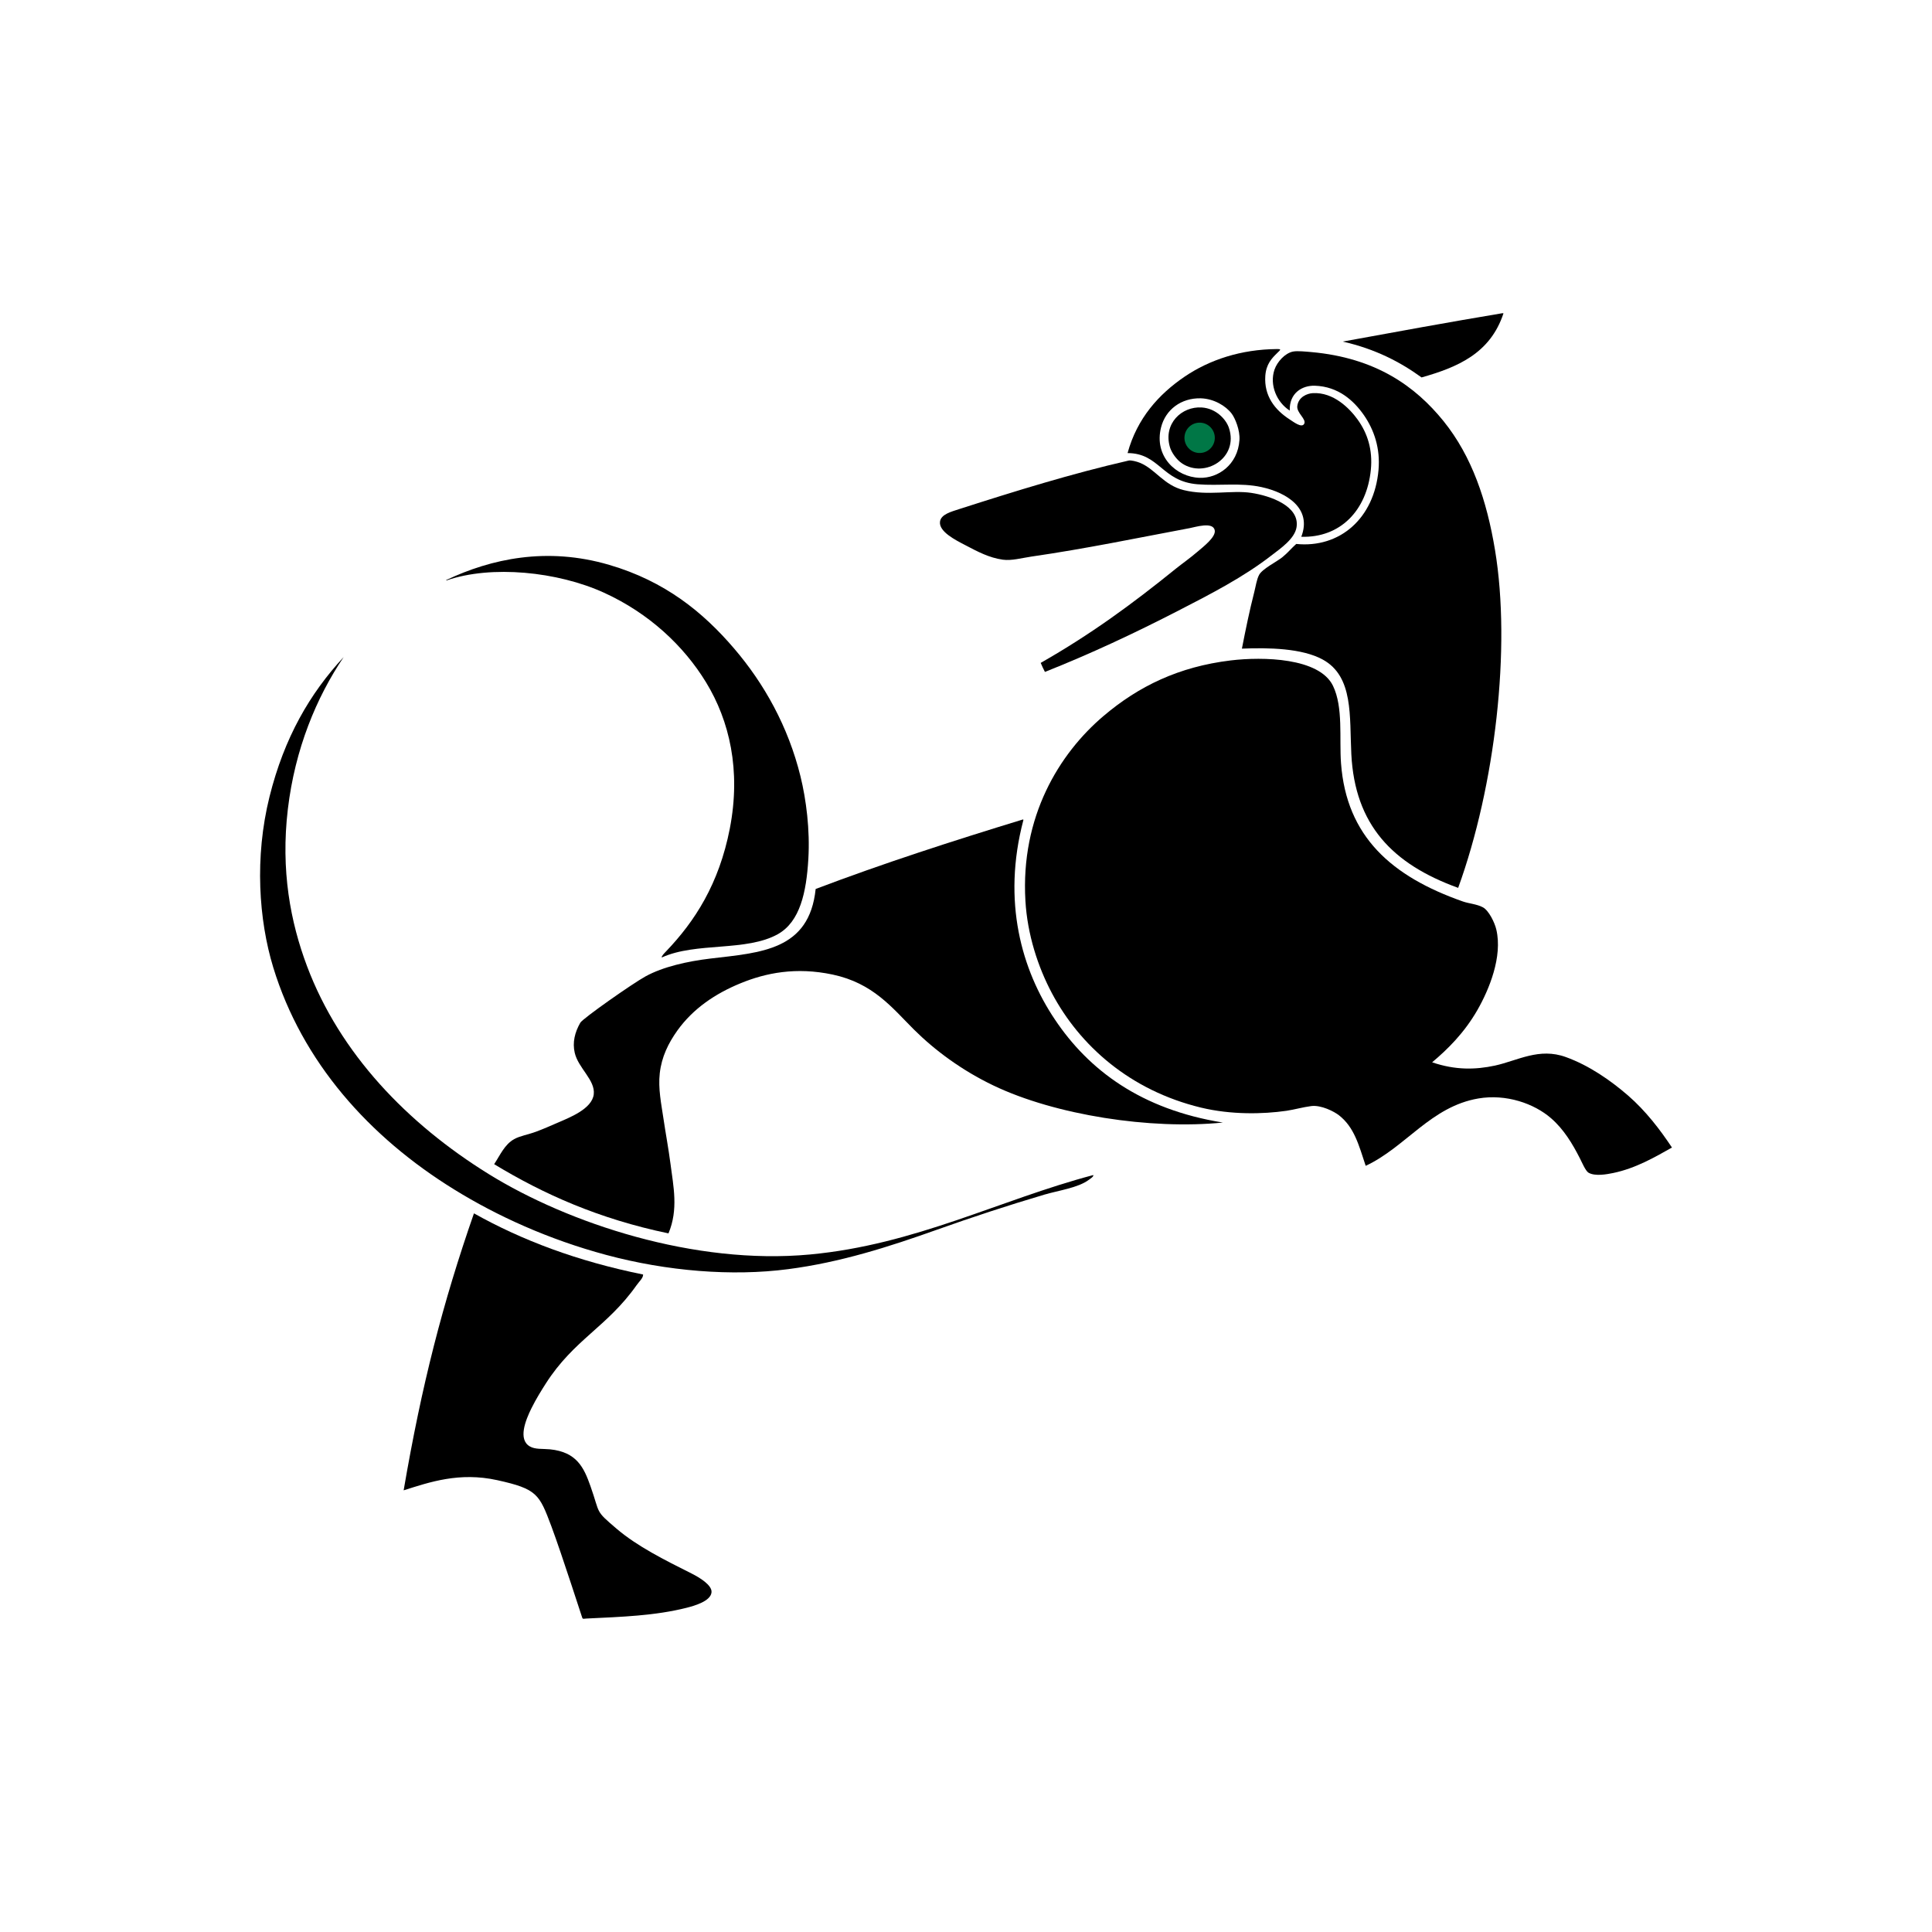
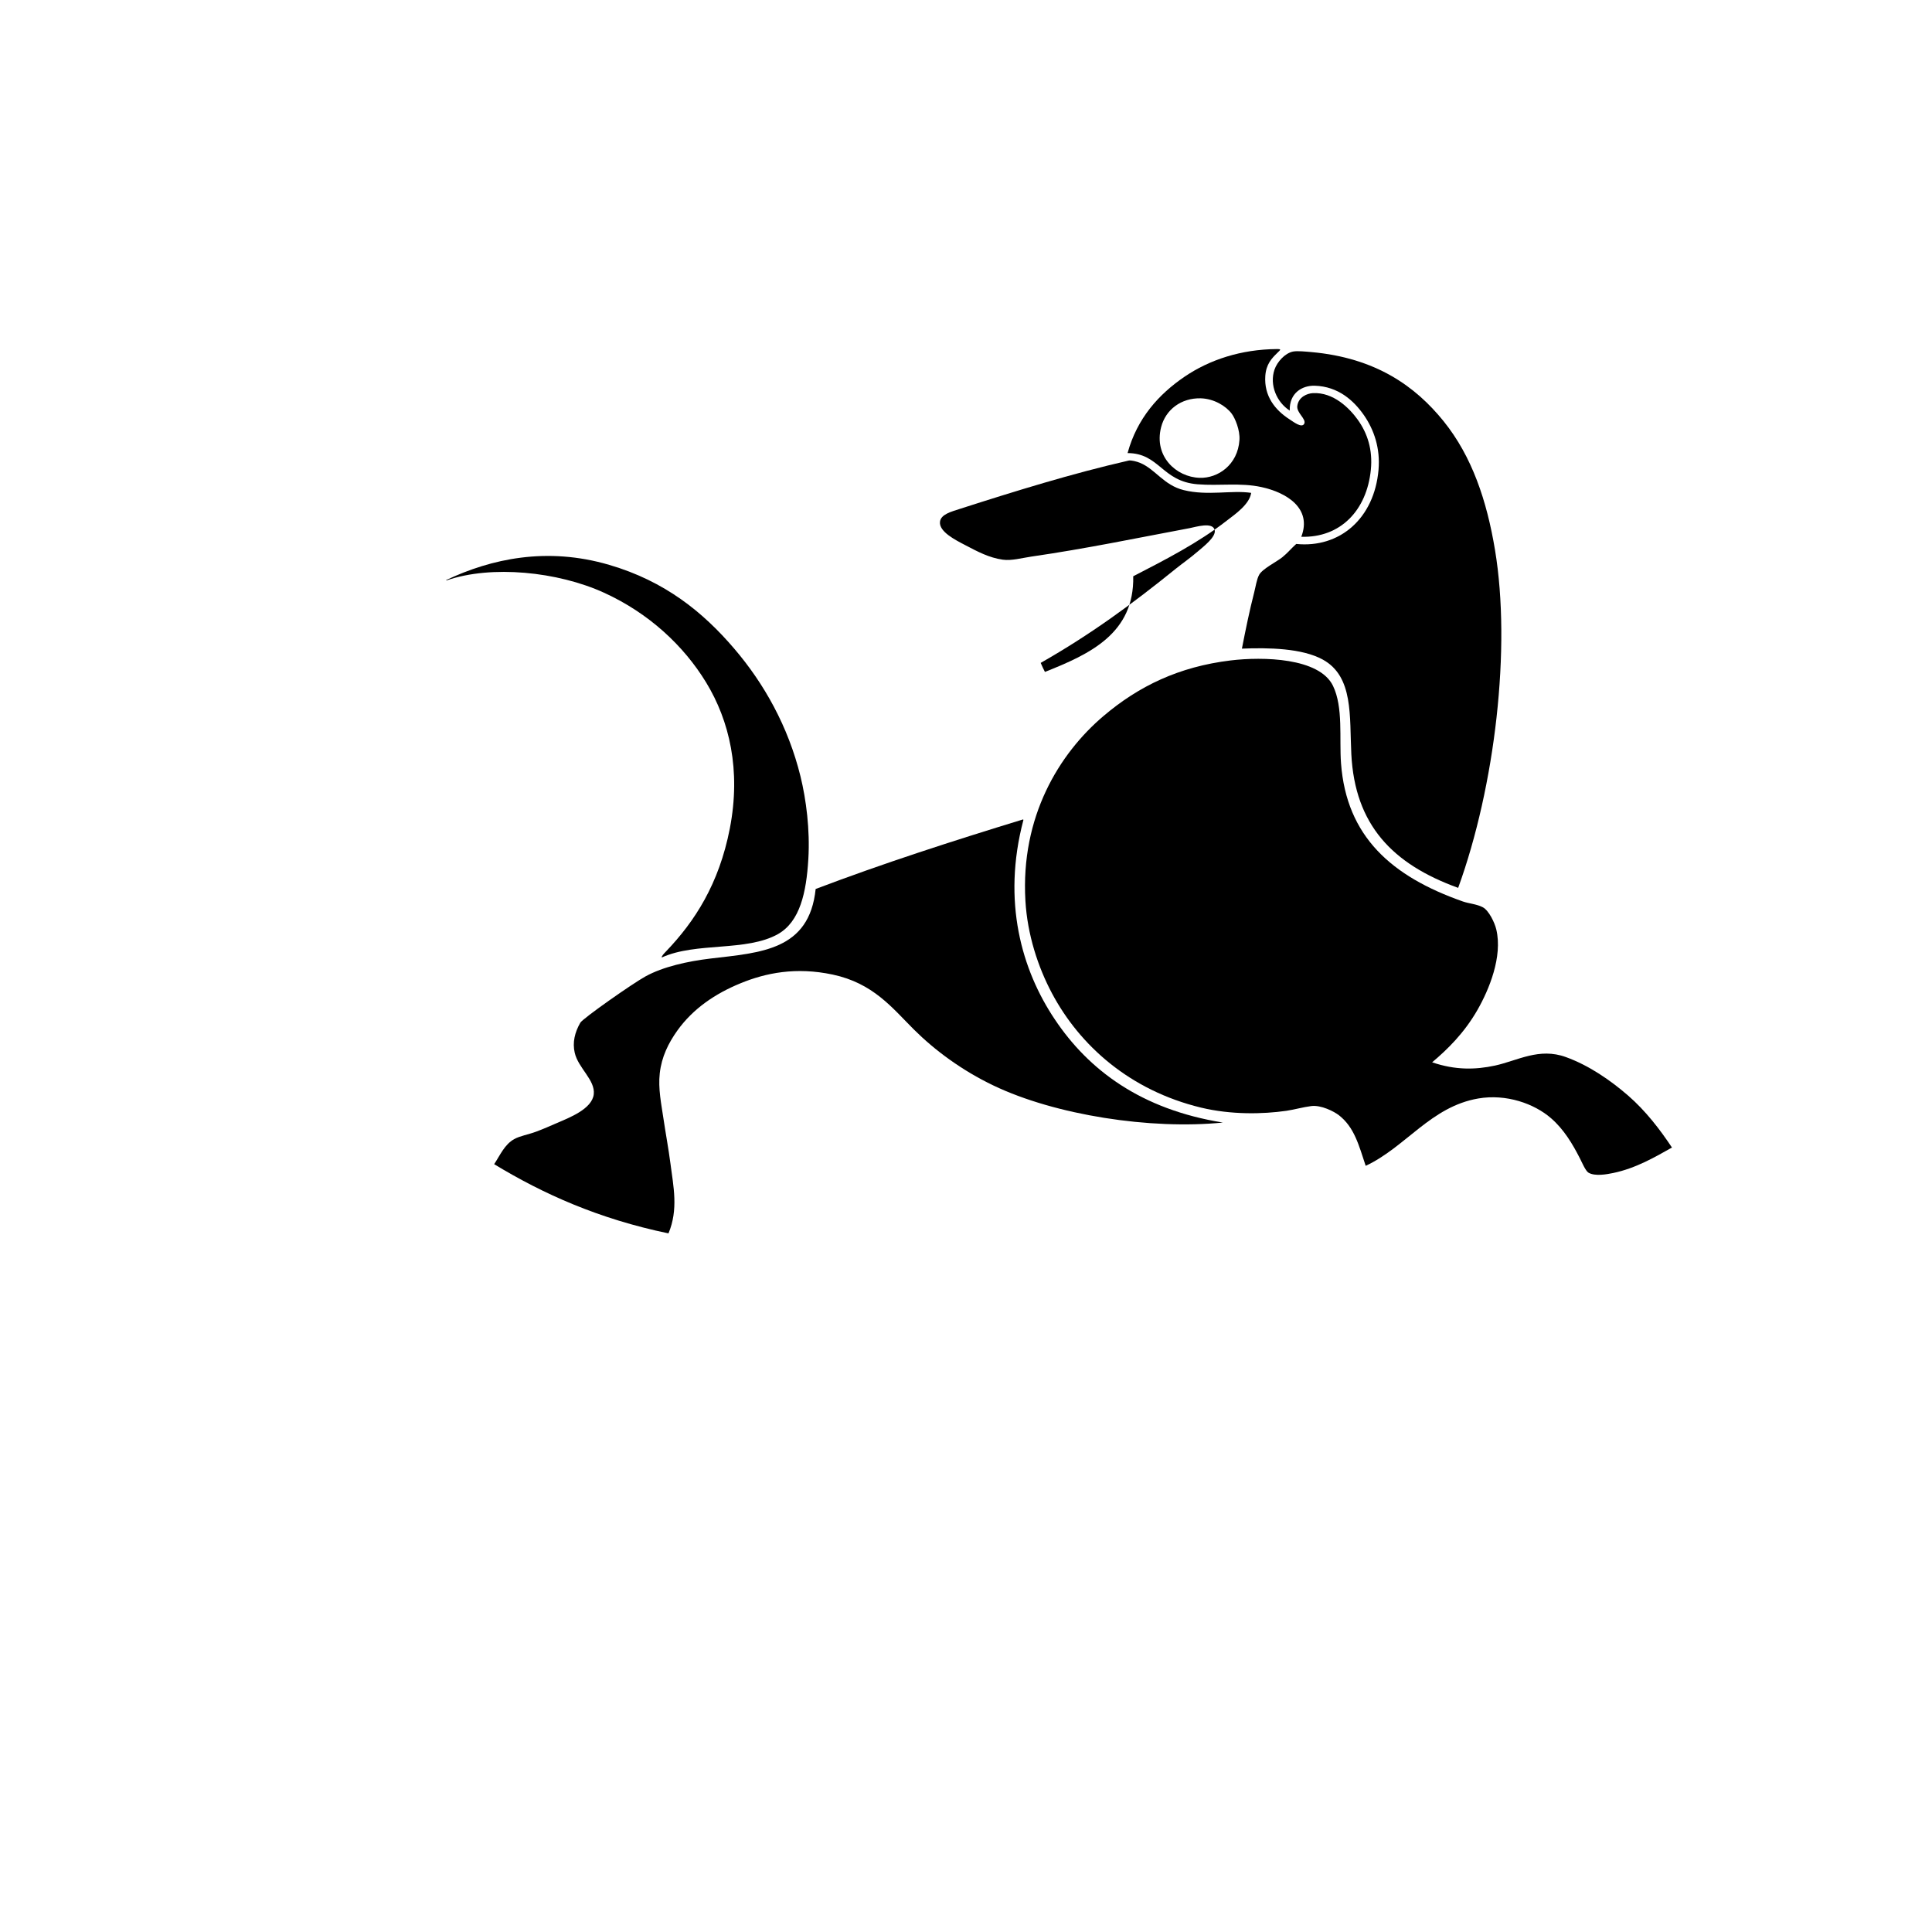
<svg xmlns="http://www.w3.org/2000/svg" id="Layer_1" x="0px" y="0px" viewBox="0 0 314.65 314.65" style="enable-background:new 0 0 314.65 314.65;" xml:space="preserve">
  <style type="text/css">	.st0{fill:#007746;}</style>
  <g>
    <g>
-       <path d="M244.68,51.01l0.18,0.02c-2.16,6.57-7.54,8.79-13.34,10.44c-3.49-2.53-7.55-4.64-12.84-5.84   C227.32,54.05,235.95,52.47,244.68,51.01" />
      <path d="M237.48,144.6c-10.73-3.88-16.82-10.28-17.4-21.78c-0.31-6.15,0.39-12.63-4.65-15.4c-3.37-1.85-8.82-1.96-13.17-1.78   c0.63-3.21,1.23-6.16,2.01-9.2c0.24-0.94,0.39-2.06,0.79-2.81c0.53-1,2.9-2.15,3.81-2.9c0.89-0.72,1.45-1.45,2.24-2.14   c7.07,0.71,12.71-4.14,13.4-12.07c0.3-3.47-0.7-6.5-2.41-8.95c-1.62-2.31-4.13-4.63-7.97-4.75c-2.09-0.06-4.17,1.22-4.08,4.05   c-2.11-1.34-3.34-4.17-2.48-6.68c0.43-1.25,1.69-2.66,3-2.93c0.73-0.15,2.14,0.01,3,0.08c10.49,0.94,16.94,5.57,21.53,11.25   c4.64,5.75,7.05,12.96,8.38,20.98C246.13,105.49,243.5,128.02,237.48,144.6" />
      <path d="M189.1,69.58c-1.21,4.73,2.45,8.12,6.27,8.24c2.97,0.1,6.22-2.1,6.49-6.16c0.11-1.6-0.71-3.56-1.27-4.3   c-0.94-1.24-2.86-2.42-5.02-2.49C192.36,64.79,189.83,66.72,189.1,69.58 M211.93,87.42c1.79-4.63-2.38-7.2-6.47-8.09   c-3.48-0.76-6.9-0.17-10.43-0.46c-5.82-0.47-6.18-5.06-11.39-5.08c1.55-5.68,5.1-9.59,9.25-12.42c4.12-2.81,9.28-4.47,15.02-4.52   c0.86-0.01,0.65,0.1,0.09,0.65c-0.88,0.86-1.8,1.81-1.93,3.73c-0.22,3.24,1.55,5.53,3.97,7.08c0.61,0.39,1.96,1.45,2.36,0.72   c0.42-0.77-1.26-1.77-1.12-2.91c0.19-1.48,1.62-2.04,2.51-2.09c3.41-0.2,6.03,2.52,7.31,4.29c1.62,2.24,2.48,4.94,2.16,8.18   C222.6,83.15,218.28,87.61,211.93,87.42" />
-       <path d="M170.18,109.43c-0.24-0.49-0.49-0.96-0.69-1.47c8.13-4.63,14.85-9.55,22.02-15.35c1.06-0.85,2.26-1.68,3.52-2.76   c0.93-0.8,3.05-2.41,2.8-3.51c-0.31-1.41-3.14-0.5-4.06-0.33c-8.58,1.61-16.85,3.34-25.82,4.64c-1.57,0.23-3.19,0.7-4.64,0.5   c-2.24-0.32-4.05-1.29-6.13-2.38c-1.55-0.81-4.3-2.18-4.09-3.81c0.15-1.2,1.82-1.62,3.23-2.08c9-2.89,18.26-5.76,27.49-7.87   c0.37-0.09,1.33,0.15,1.86,0.37c2.52,1.05,3.86,3.64,7.11,4.44c3.93,0.97,7.76-0.03,10.99,0.45c3.13,0.47,7.92,2.15,7.39,5.58   c-0.28,1.88-2.62,3.48-3.97,4.52c-4.62,3.61-10.13,6.43-15.24,9.06C184.75,103.14,177.57,106.5,170.18,109.43" />
+       <path d="M170.18,109.43c-0.24-0.49-0.49-0.96-0.69-1.47c8.13-4.63,14.85-9.55,22.02-15.35c1.06-0.85,2.26-1.68,3.52-2.76   c0.93-0.8,3.05-2.41,2.8-3.51c-0.31-1.41-3.14-0.5-4.06-0.33c-8.58,1.61-16.85,3.34-25.82,4.64c-1.57,0.23-3.19,0.7-4.64,0.5   c-2.24-0.32-4.05-1.29-6.13-2.38c-1.55-0.81-4.3-2.18-4.09-3.81c0.15-1.2,1.82-1.62,3.23-2.08c9-2.89,18.26-5.76,27.49-7.87   c0.37-0.09,1.33,0.15,1.86,0.37c2.52,1.05,3.86,3.64,7.11,4.44c3.93,0.97,7.76-0.03,10.99,0.45c-0.28,1.88-2.62,3.48-3.97,4.52c-4.62,3.61-10.13,6.43-15.24,9.06C184.75,103.14,177.57,106.5,170.18,109.43" />
      <path d="M233.24,173.01c3.78,1.29,7.05,1.22,10.25,0.53c3.69-0.81,7.18-2.97,11.54-1.38c3.79,1.37,7.28,3.8,10.12,6.26   c2.88,2.5,5.2,5.54,7.15,8.47c-2.7,1.52-5.87,3.38-9.58,4.15c-1.03,0.21-2.93,0.57-4.01-0.05c-0.49-0.29-1.1-1.75-1.39-2.31   c-1.23-2.42-2.64-4.76-4.7-6.55c-2.76-2.41-7.32-4-11.85-3.23c-7.75,1.32-11.84,7.94-18.35,10.97c-1.13-3.4-1.85-6.27-4.35-8.23   c-0.79-0.62-2.91-1.71-4.53-1.5c-1.38,0.18-2.7,0.57-4.04,0.77c-3.82,0.55-8.99,0.66-13.9-0.52   c-11.61-2.81-19.75-10.12-24.27-18.61c-2.3-4.32-4.01-9.59-4.33-15.08c-0.8-13.7,5.49-23.95,12.71-30.08   c5.74-4.88,12.3-8.04,20.72-9.06c5.25-0.63,14.43-0.45,16.66,4.13c1.7,3.51,1.01,8.57,1.31,12.62   c0.89,11.93,8.22,18.43,19.85,22.51c0.97,0.34,2.26,0.42,3.24,0.94c0.99,0.52,1.94,2.51,2.2,3.62c1.05,4.43-1.18,9.79-3.05,13.07   C238.47,168.24,235.74,170.91,233.24,173.01" />
      <path d="M199.16,182.82c-11.76,1.19-27.31-1.21-37.38-6.04c-5.1-2.44-9.53-5.71-12.98-9.15c-3.52-3.52-6.61-7.51-13.19-8.91   c-5.98-1.27-10.9-0.27-15.01,1.42c-4.1,1.68-7.71,4.11-10.28,7.69c-1.47,2.06-2.57,4.29-2.87,6.97c-0.28,2.5,0.25,4.99,0.62,7.49   c0.34,2.31,0.8,4.74,1.12,7.2c0.48,3.73,1.32,7.48-0.32,11.38c-11.36-2.36-20.4-6.42-28.39-11.27c0.99-1.5,1.69-3.2,3.26-4.08   c0.92-0.52,2.3-0.74,3.56-1.21c1.19-0.44,2.36-0.96,3.4-1.41c2.04-0.88,5.72-2.29,6-4.68c0.27-2.32-2.53-4.26-3.1-6.77   c-0.39-1.67,0.01-3.32,0.91-4.89c0.39-0.69,8.53-6.4,10.63-7.55c2.86-1.57,6.82-2.45,10.57-2.9c8.17-0.97,16.09-1.3,17.13-11.33   c10.97-4.16,22.3-7.82,33.75-11.32c0.08,0,0.08,0.05,0.08,0.1c-3.5,13.28-0.27,24.43,5.12,32.46   C177.29,174.25,185.81,180.68,199.16,182.82" />
-       <path d="M104.74,207.57c0.01,0.59-0.64,1.13-1.08,1.76c-4.79,6.79-10.18,8.81-14.78,16.01c-0.65,1.02-1.57,2.48-2.34,4.04   c-0.97,1.97-2.18,5.03-0.28,6.17c0.9,0.54,2.08,0.37,3.31,0.49c4.37,0.44,5.53,2.98,6.6,6.01c1.63,4.61,0.65,3.85,4.26,6.93   c3.36,2.86,7.74,5.05,12.25,7.31c1.15,0.58,3.32,1.85,3.2,3.04c-0.14,1.44-2.75,2.18-4.03,2.51c-5.18,1.31-10.57,1.48-16.35,1.76   c-0.39,0.02-0.61,0.13-0.67-0.14c0.1,0.41-3.28-10.19-5.03-14.88c-1.97-5.23-2.29-6.08-8.83-7.52   c-6.15-1.35-10.98,0.31-15.23,1.66c2.94-17.19,6.36-30.49,11.45-45.11C84.96,201.97,94,205.4,104.74,207.57" />
      <path d="M107.78,155.94c-0.08-0.21,0.39-0.67,0.69-0.99c4.68-4.88,8.63-10.98,10.39-20.01c1.85-9.54-0.08-17.58-3.85-23.78   c-3.66-6.01-9.34-11.3-16.64-14.63c-7.54-3.44-18.34-4.54-25.65-2c-0.09-0.03-0.03-0.1,0.01-0.09c7.22-3.4,16.29-5.44,26.5-2.44   c9.05,2.65,15.26,7.68,20.35,13.64c4.86,5.68,8.79,12.67,10.79,20.8c0.93,3.8,1.56,8.68,1.28,13.44   c-0.32,5.49-1.37,10.21-4.93,12.24C121.56,155.03,113.36,153.39,107.78,155.94" />
-       <path d="M55.97,107.01c-4.44,6.59-7.92,14.93-9.09,24.77c-1.18,9.95,0.42,18.4,3.13,25.59c5.34,14.19,16.3,25.61,29.58,33.84   c13,8.05,33.54,14.85,52.32,13.1c17.19-1.6,30.82-8.88,46.15-12.94c0.07,0.26-0.43,0.55-0.76,0.8c-1.73,1.28-4.85,1.7-7.21,2.39   c-5.95,1.76-11.73,3.66-17.48,5.71c-7.84,2.79-15.71,5.32-24.26,6.43c-9.11,1.19-19.71,0.34-29.62-2.32   c-9.36-2.51-17.76-6.33-24.73-10.64c-13.89-8.56-24.8-20.8-29.5-36.19c-2.36-7.74-3.06-17.91-0.61-27.78   C46.3,120.09,50.48,112.93,55.97,107.01" />
-       <path d="M195.7,66.36c2.38,0.15,3.98,1.95,4.44,3.31c1.66,4.91-3.92,8.28-7.63,5.8c-0.89-0.59-1.72-1.77-1.98-2.67   C189.43,69,192.46,66.16,195.7,66.36" />
    </g>
-     <path class="st0" d="M195.01,73.75c1.35,0.2,2.61-0.73,2.81-2.08c0.2-1.35-0.73-2.61-2.08-2.81c-1.35-0.2-2.61,0.73-2.81,2.08  C192.73,72.29,193.66,73.55,195.01,73.75" />
  </g>
</svg>